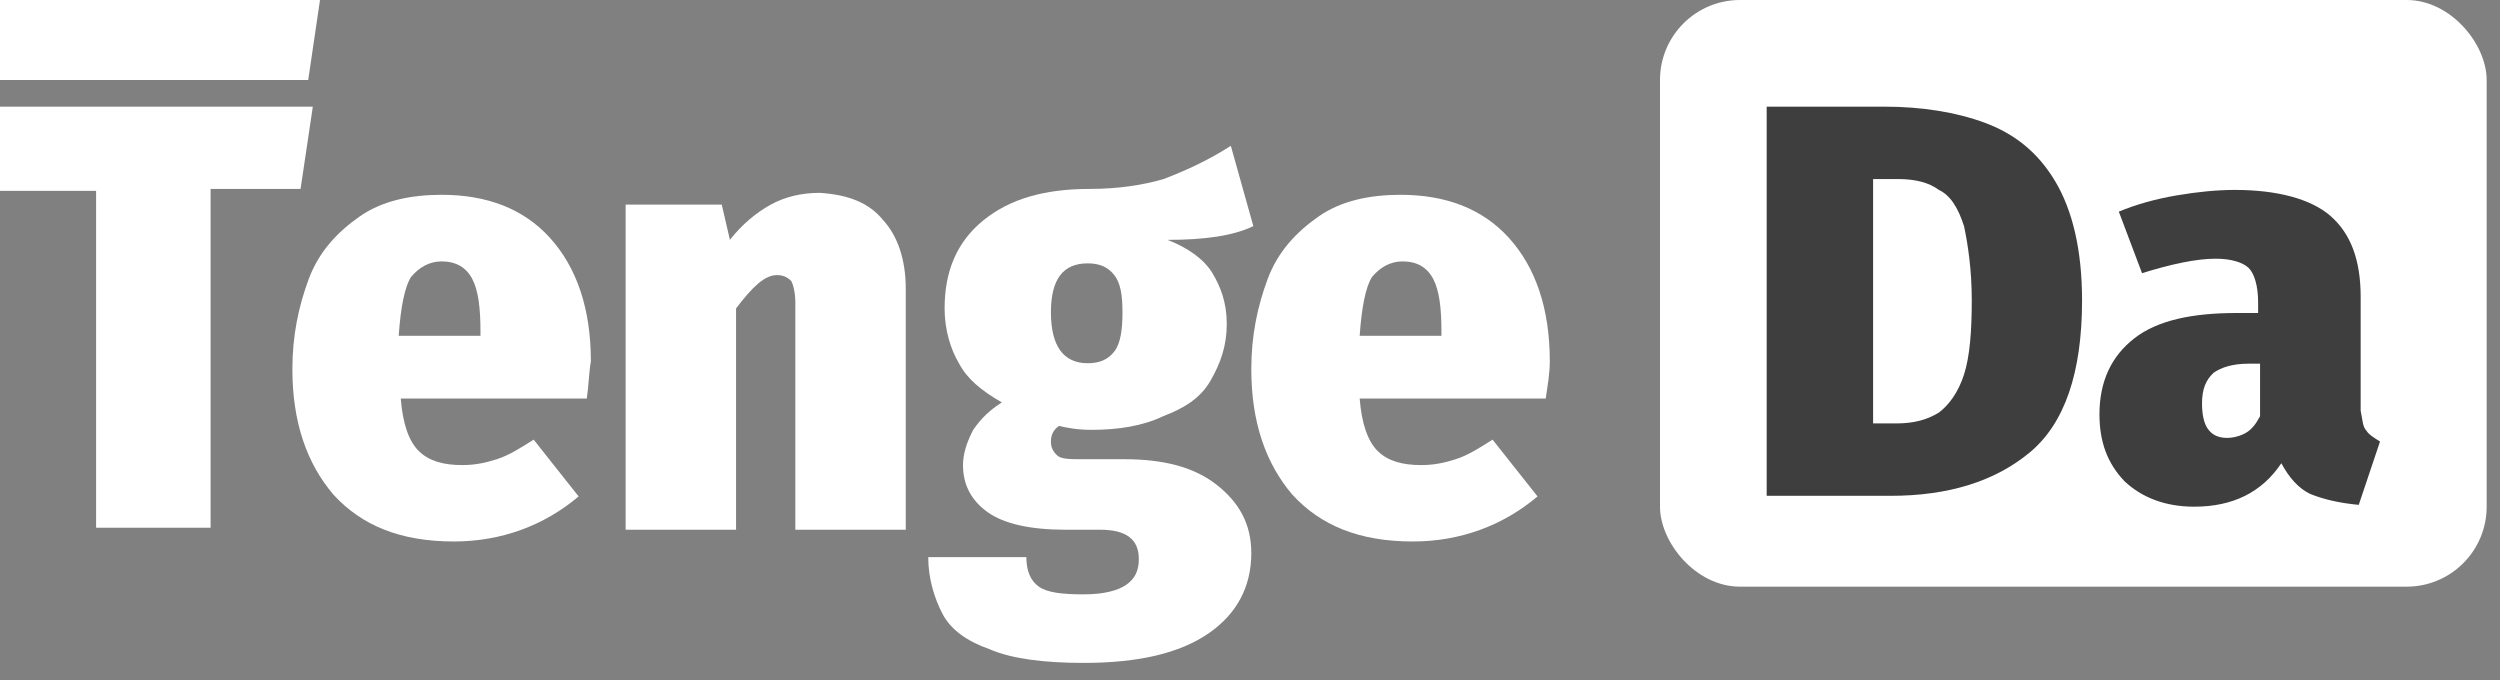
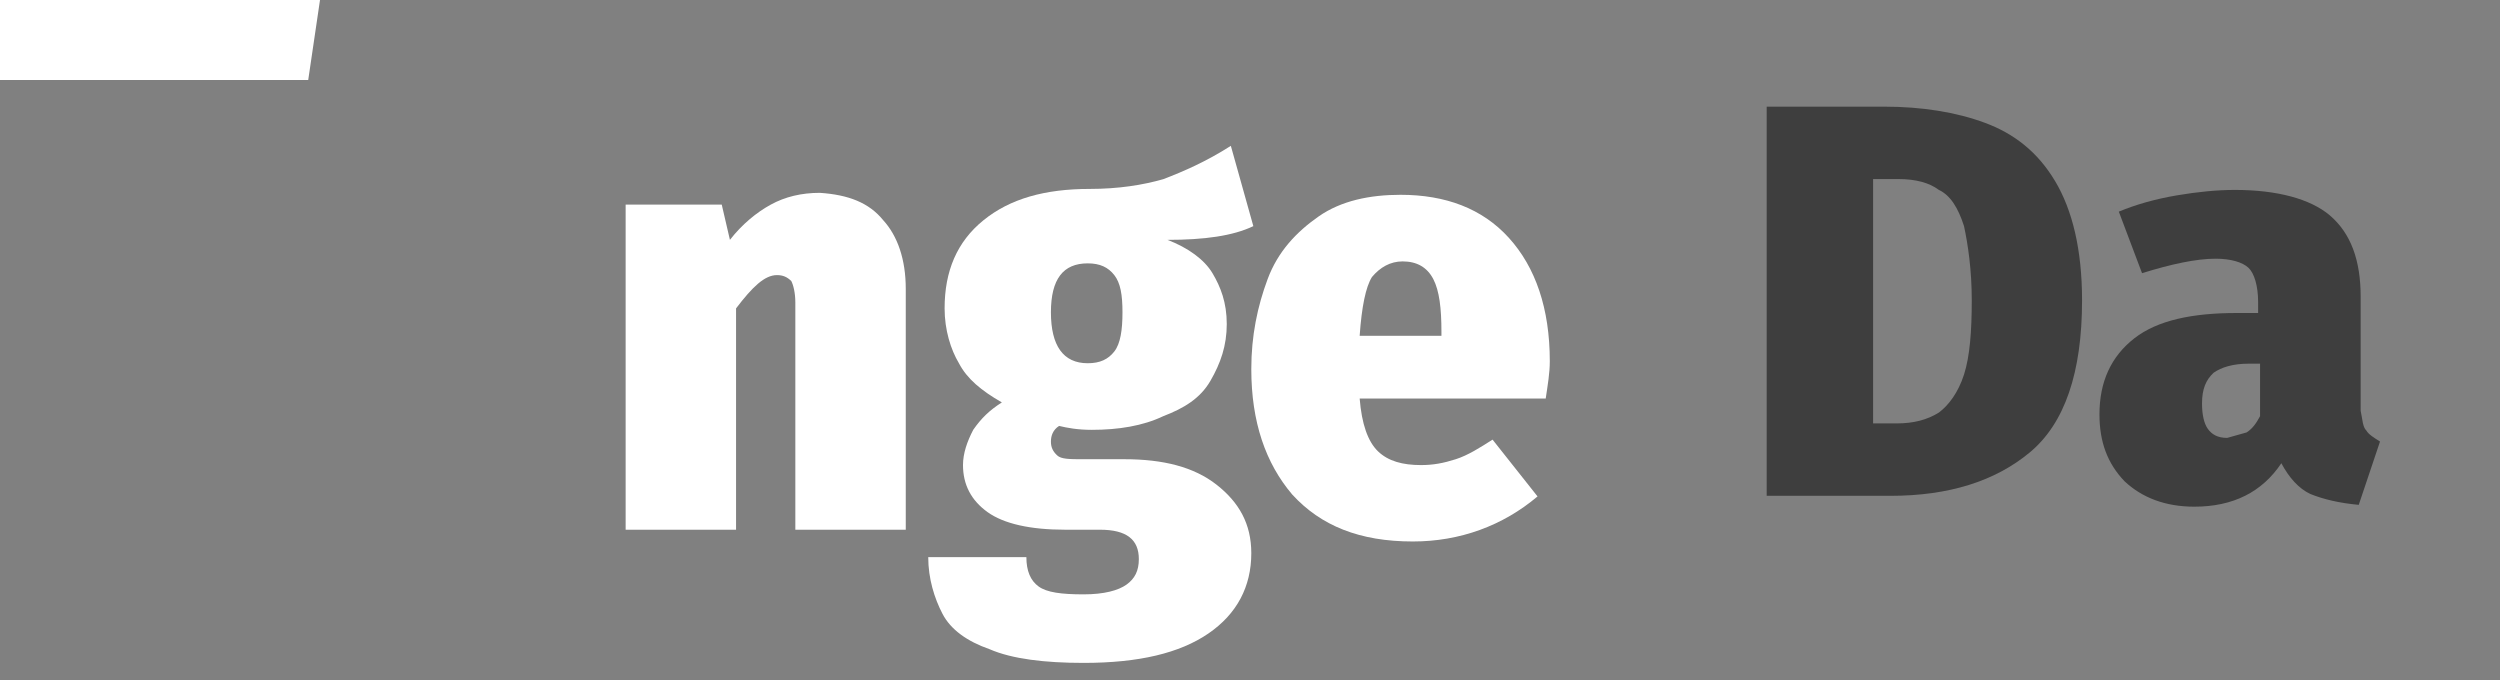
<svg xmlns="http://www.w3.org/2000/svg" width="125" height="34" viewBox="0 0 125 34" fill="none">
  <rect x="0" y="0" width="125" height="34" fill="#808080" stroke="none" />
-   <path d="M15.641 5.333L15.028 9.446H10.53V26.388H4.805V9.544H0V5.333H15.641Z" fill="white" />
-   <path d="M29.34 19.925H20.037C20.139 21.198 20.446 22.079 20.957 22.569C21.468 23.058 22.184 23.254 23.104 23.254C23.717 23.254 24.229 23.157 24.842 22.961C25.455 22.765 26.069 22.373 26.682 21.981L28.931 24.821C27.193 26.29 25.046 27.074 22.695 27.074C20.037 27.074 18.095 26.29 16.663 24.723C15.335 23.157 14.619 21.1 14.619 18.456C14.619 16.791 14.926 15.322 15.437 13.951C15.948 12.58 16.868 11.601 17.992 10.818C19.117 10.034 20.548 9.74 22.082 9.74C24.331 9.74 26.171 10.426 27.5 11.895C28.829 13.364 29.544 15.42 29.544 18.064C29.442 18.652 29.442 19.239 29.34 19.925ZM24.024 16.595C24.024 15.42 23.922 14.539 23.615 13.951C23.308 13.364 22.797 13.07 22.082 13.07C21.468 13.07 20.957 13.364 20.548 13.853C20.241 14.343 20.037 15.322 19.935 16.791H24.024V16.595Z" fill="white" />
  <path d="M44.163 11.013C44.879 11.797 45.288 12.972 45.288 14.441V26.486H39.767V15.126C39.767 14.637 39.665 14.245 39.563 14.049C39.358 13.853 39.154 13.755 38.847 13.755C38.234 13.755 37.621 14.343 36.803 15.42V26.486H31.282V10.23H36.087L36.496 11.993C37.109 11.209 37.825 10.622 38.541 10.23C39.256 9.838 40.074 9.642 40.994 9.642C42.425 9.74 43.448 10.132 44.163 11.013Z" fill="white" />
  <path d="M62.667 11.307C61.645 11.797 60.213 11.993 58.373 11.993C59.396 12.384 60.213 12.972 60.622 13.657C61.031 14.343 61.338 15.126 61.338 16.204C61.338 17.281 61.031 18.162 60.52 19.044C60.009 19.925 59.191 20.415 58.169 20.806C57.147 21.296 55.92 21.492 54.591 21.492C53.875 21.492 53.364 21.394 52.955 21.296C52.648 21.492 52.546 21.785 52.546 22.079C52.546 22.373 52.648 22.569 52.853 22.765C53.057 22.961 53.466 22.961 54.182 22.961H56.227C58.169 22.961 59.702 23.352 60.827 24.234C61.951 25.115 62.565 26.192 62.565 27.661C62.565 29.326 61.849 30.697 60.418 31.676C58.987 32.656 56.942 33.145 54.182 33.145C52.239 33.145 50.604 32.949 49.479 32.46C48.355 32.068 47.537 31.48 47.128 30.697C46.719 29.913 46.412 28.934 46.412 27.857H51.319C51.319 28.543 51.524 29.032 51.933 29.326C52.342 29.62 53.057 29.718 54.182 29.718C55.204 29.718 55.92 29.522 56.329 29.228C56.738 28.934 56.942 28.543 56.942 27.955C56.942 26.976 56.329 26.486 55 26.486H53.262C51.524 26.486 50.195 26.192 49.377 25.605C48.559 25.017 48.15 24.234 48.15 23.254C48.15 22.667 48.355 22.079 48.661 21.492C49.07 20.904 49.479 20.512 50.093 20.121C49.07 19.533 48.355 18.945 47.946 18.162C47.537 17.477 47.23 16.497 47.23 15.42C47.23 13.559 47.844 12.091 49.173 11.013C50.502 9.936 52.239 9.446 54.489 9.446C55.92 9.446 57.147 9.251 58.169 8.957C59.191 8.565 60.316 8.075 61.542 7.292L62.667 11.307ZM52.546 15.616C52.546 17.281 53.16 18.162 54.386 18.162C55 18.162 55.409 17.966 55.715 17.575C56.022 17.183 56.124 16.497 56.124 15.616C56.124 14.735 56.022 14.147 55.715 13.755C55.409 13.364 55 13.168 54.386 13.168C53.16 13.168 52.546 13.951 52.546 15.616Z" fill="white" />
  <path d="M77.286 19.925H67.983C68.085 21.198 68.392 22.079 68.903 22.569C69.414 23.058 70.13 23.254 71.05 23.254C71.663 23.254 72.174 23.157 72.788 22.961C73.401 22.765 74.014 22.373 74.628 21.981L76.877 24.821C75.139 26.29 72.992 27.074 70.641 27.074C67.983 27.074 66.04 26.29 64.609 24.723C63.28 23.157 62.565 21.1 62.565 18.456C62.565 16.791 62.871 15.322 63.383 13.951C63.894 12.58 64.814 11.601 65.938 10.818C67.063 10.034 68.494 9.74 70.028 9.74C72.277 9.74 74.117 10.426 75.446 11.895C76.775 13.364 77.49 15.42 77.49 18.064C77.49 18.652 77.388 19.239 77.286 19.925ZM72.072 16.595C72.072 15.42 71.97 14.539 71.663 13.951C71.356 13.364 70.845 13.07 70.13 13.07C69.516 13.07 69.005 13.364 68.596 13.853C68.29 14.343 68.085 15.322 67.983 16.791H72.072V16.595Z" fill="white" />
  <path d="M15.411 4H0V0H16L15.411 4Z" fill="white" />
-   <rect x="83" width="41.333" height="29.333" rx="4" fill="white" />
  <path d="M99.266 6.148C100.717 6.691 101.878 7.596 102.748 9.044C103.619 10.492 104.103 12.483 104.103 15.017C104.103 18.637 103.232 21.171 101.491 22.619C99.749 24.067 97.428 24.791 94.525 24.791H88.334V5.333H94.235C96.073 5.333 97.814 5.605 99.266 6.148ZM93.655 8.953V21.171H94.816C95.686 21.171 96.363 20.99 96.944 20.628C97.428 20.266 97.911 19.632 98.201 18.727C98.492 17.822 98.588 16.555 98.588 15.017C98.588 13.478 98.395 12.211 98.201 11.306C97.911 10.401 97.524 9.768 96.944 9.496C96.46 9.134 95.783 8.953 94.912 8.953H93.655Z" fill="#3E3E3E" />
-   <path d="M118.323 21.533C118.42 21.714 118.71 21.895 119.001 22.076L117.937 25.243C116.969 25.152 116.195 24.971 115.518 24.7C114.938 24.428 114.454 23.886 114.067 23.162C113.099 24.61 111.648 25.334 109.714 25.334C108.262 25.334 107.102 24.881 106.231 24.067C105.36 23.162 104.973 22.076 104.973 20.718C104.973 19.089 105.554 17.822 106.715 16.917C107.876 16.012 109.617 15.65 111.842 15.65H112.906V15.107C112.906 14.293 112.713 13.659 112.422 13.388C112.132 13.116 111.552 12.935 110.778 12.935C109.81 12.935 108.553 13.207 107.102 13.659L105.941 10.582C106.811 10.22 107.779 9.949 108.843 9.768C109.907 9.587 110.874 9.496 111.745 9.496C113.873 9.496 115.518 9.949 116.485 10.763C117.55 11.668 118.033 13.026 118.033 14.836V20.537C118.13 20.99 118.13 21.352 118.323 21.533ZM112.326 21.623C112.616 21.442 112.809 21.171 113.003 20.809V18.184H112.422C111.648 18.184 111.068 18.365 110.681 18.637C110.294 18.999 110.101 19.451 110.101 20.175C110.101 20.718 110.197 21.171 110.391 21.442C110.584 21.714 110.874 21.895 111.358 21.895C111.648 21.895 112.035 21.804 112.326 21.623Z" fill="#3E3E3E" />
+   <path d="M118.323 21.533C118.42 21.714 118.71 21.895 119.001 22.076L117.937 25.243C116.969 25.152 116.195 24.971 115.518 24.7C114.938 24.428 114.454 23.886 114.067 23.162C113.099 24.61 111.648 25.334 109.714 25.334C108.262 25.334 107.102 24.881 106.231 24.067C105.36 23.162 104.973 22.076 104.973 20.718C104.973 19.089 105.554 17.822 106.715 16.917C107.876 16.012 109.617 15.65 111.842 15.65H112.906V15.107C112.906 14.293 112.713 13.659 112.422 13.388C112.132 13.116 111.552 12.935 110.778 12.935C109.81 12.935 108.553 13.207 107.102 13.659L105.941 10.582C106.811 10.22 107.779 9.949 108.843 9.768C109.907 9.587 110.874 9.496 111.745 9.496C113.873 9.496 115.518 9.949 116.485 10.763C117.55 11.668 118.033 13.026 118.033 14.836V20.537C118.13 20.99 118.13 21.352 118.323 21.533ZM112.326 21.623C112.616 21.442 112.809 21.171 113.003 20.809V18.184H112.422C111.648 18.184 111.068 18.365 110.681 18.637C110.294 18.999 110.101 19.451 110.101 20.175C110.101 20.718 110.197 21.171 110.391 21.442C110.584 21.714 110.874 21.895 111.358 21.895Z" fill="#3E3E3E" />
</svg>